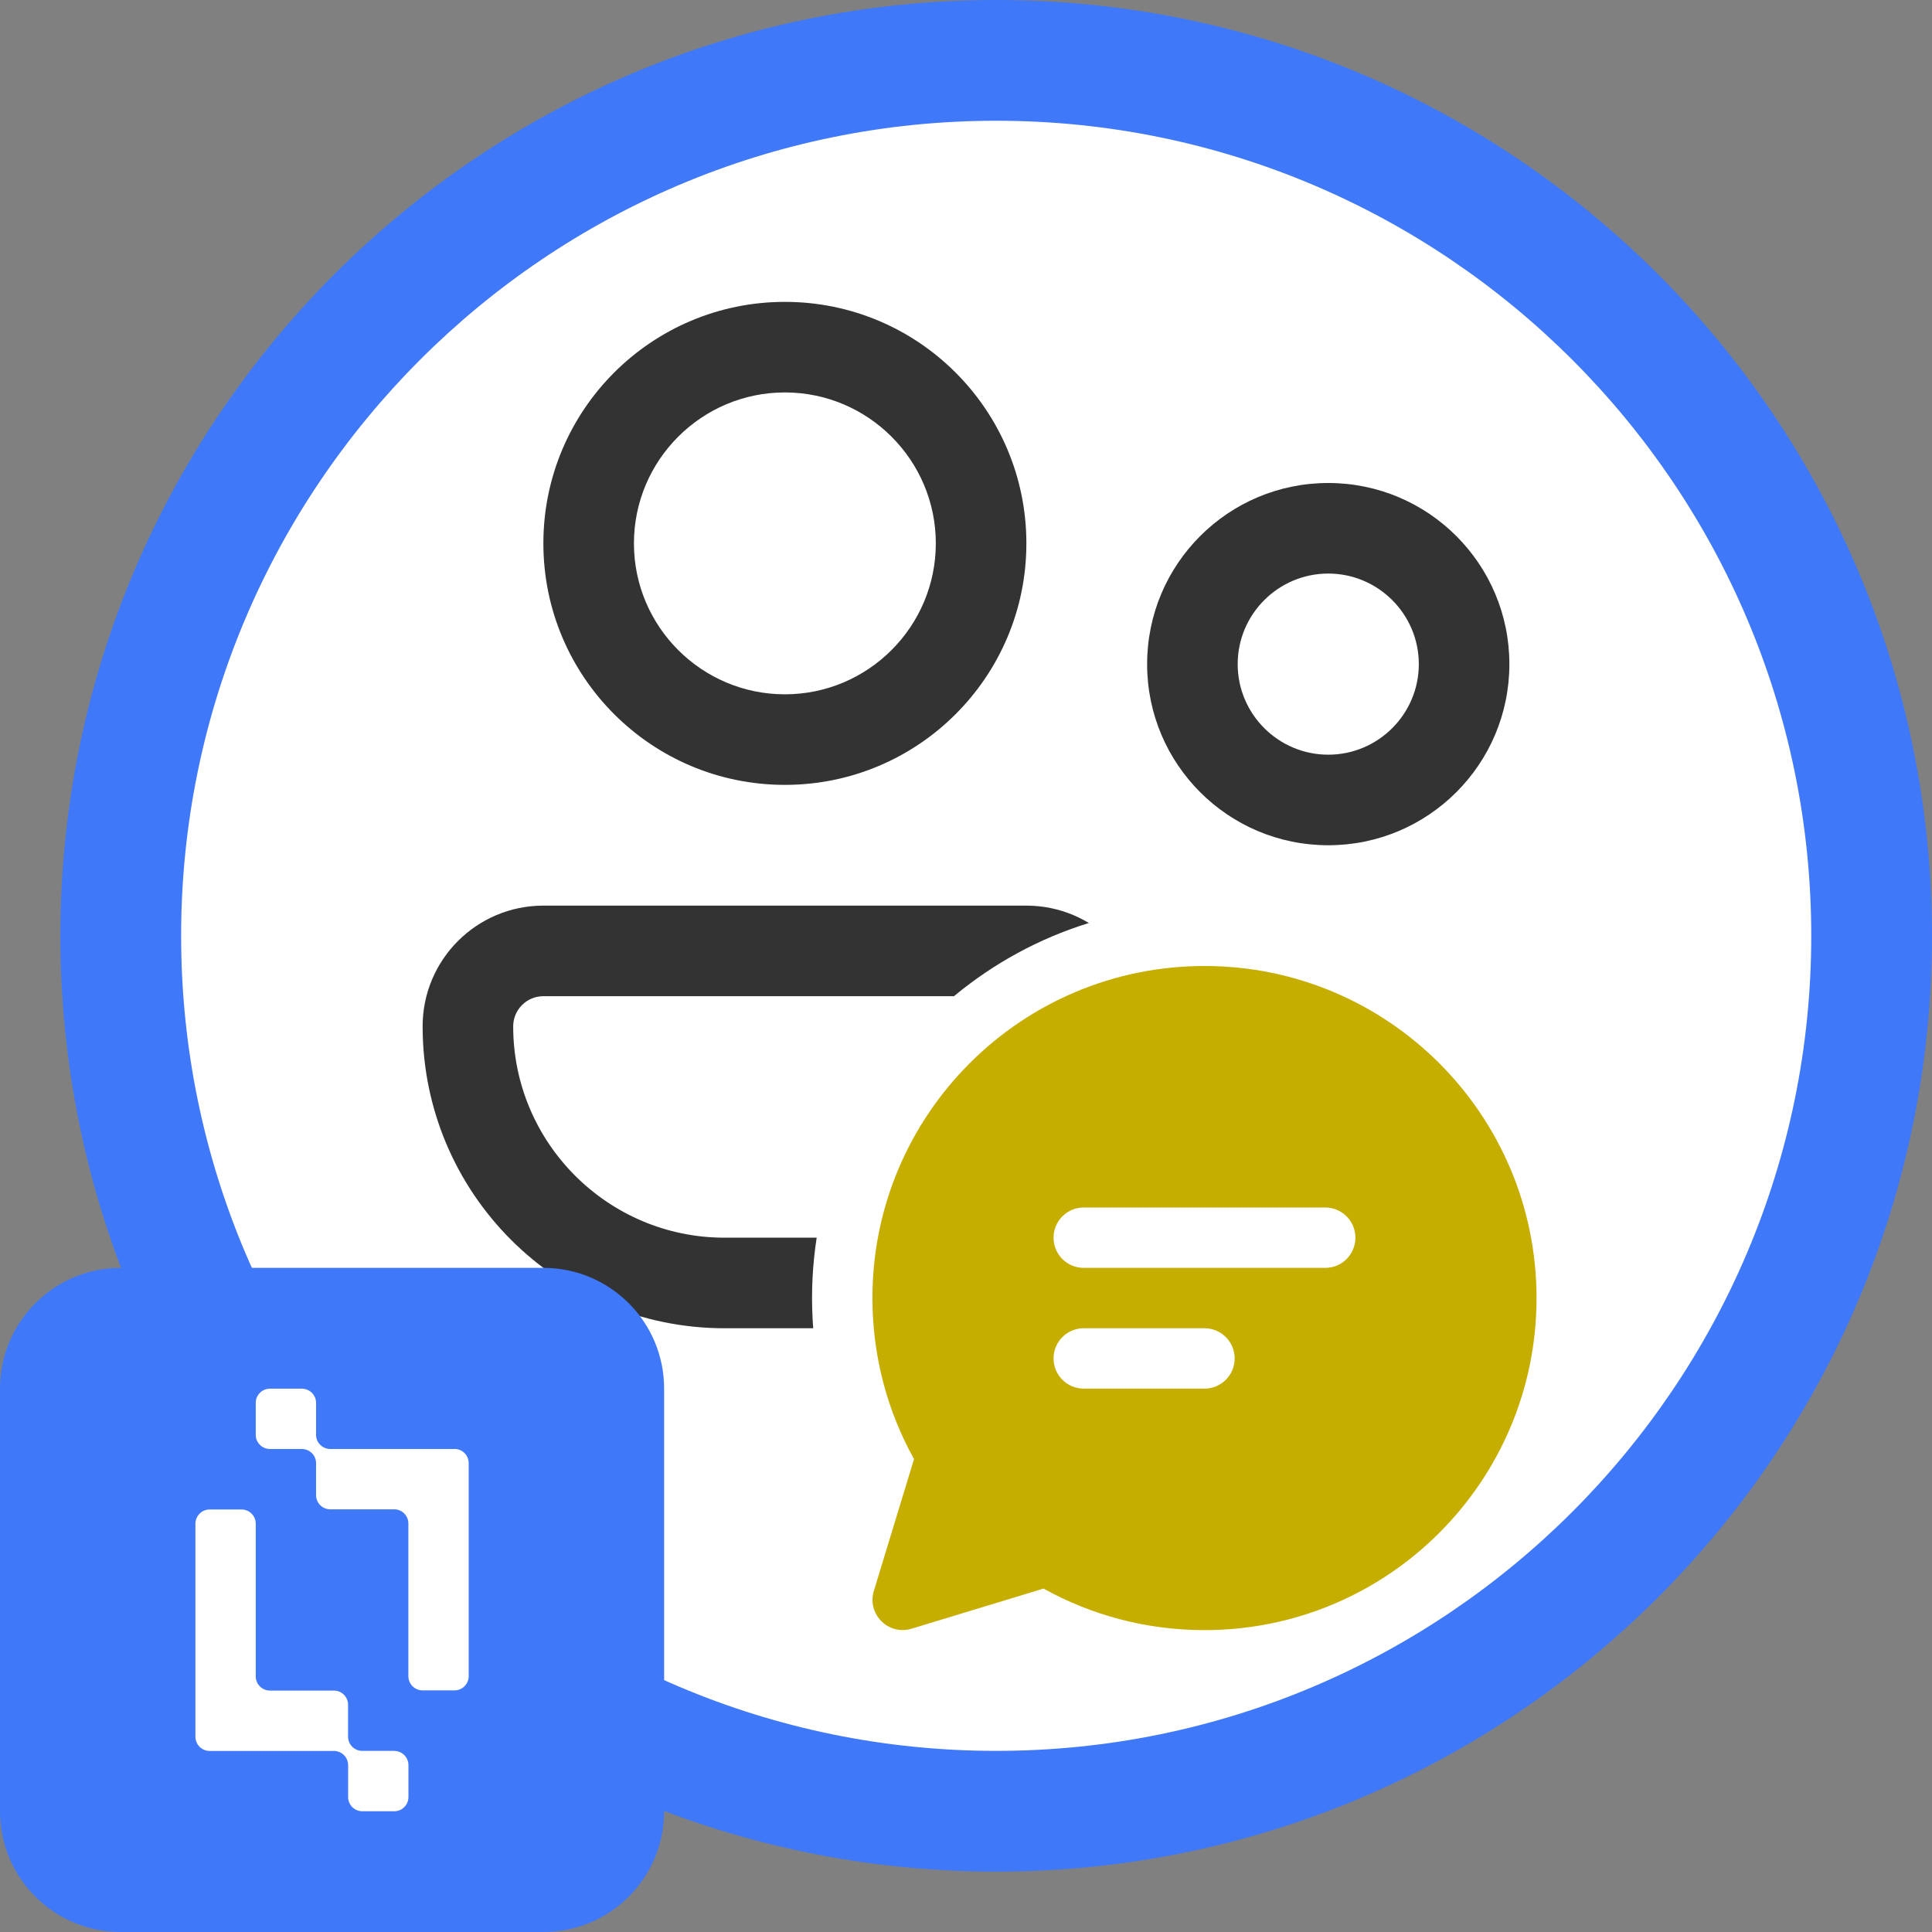
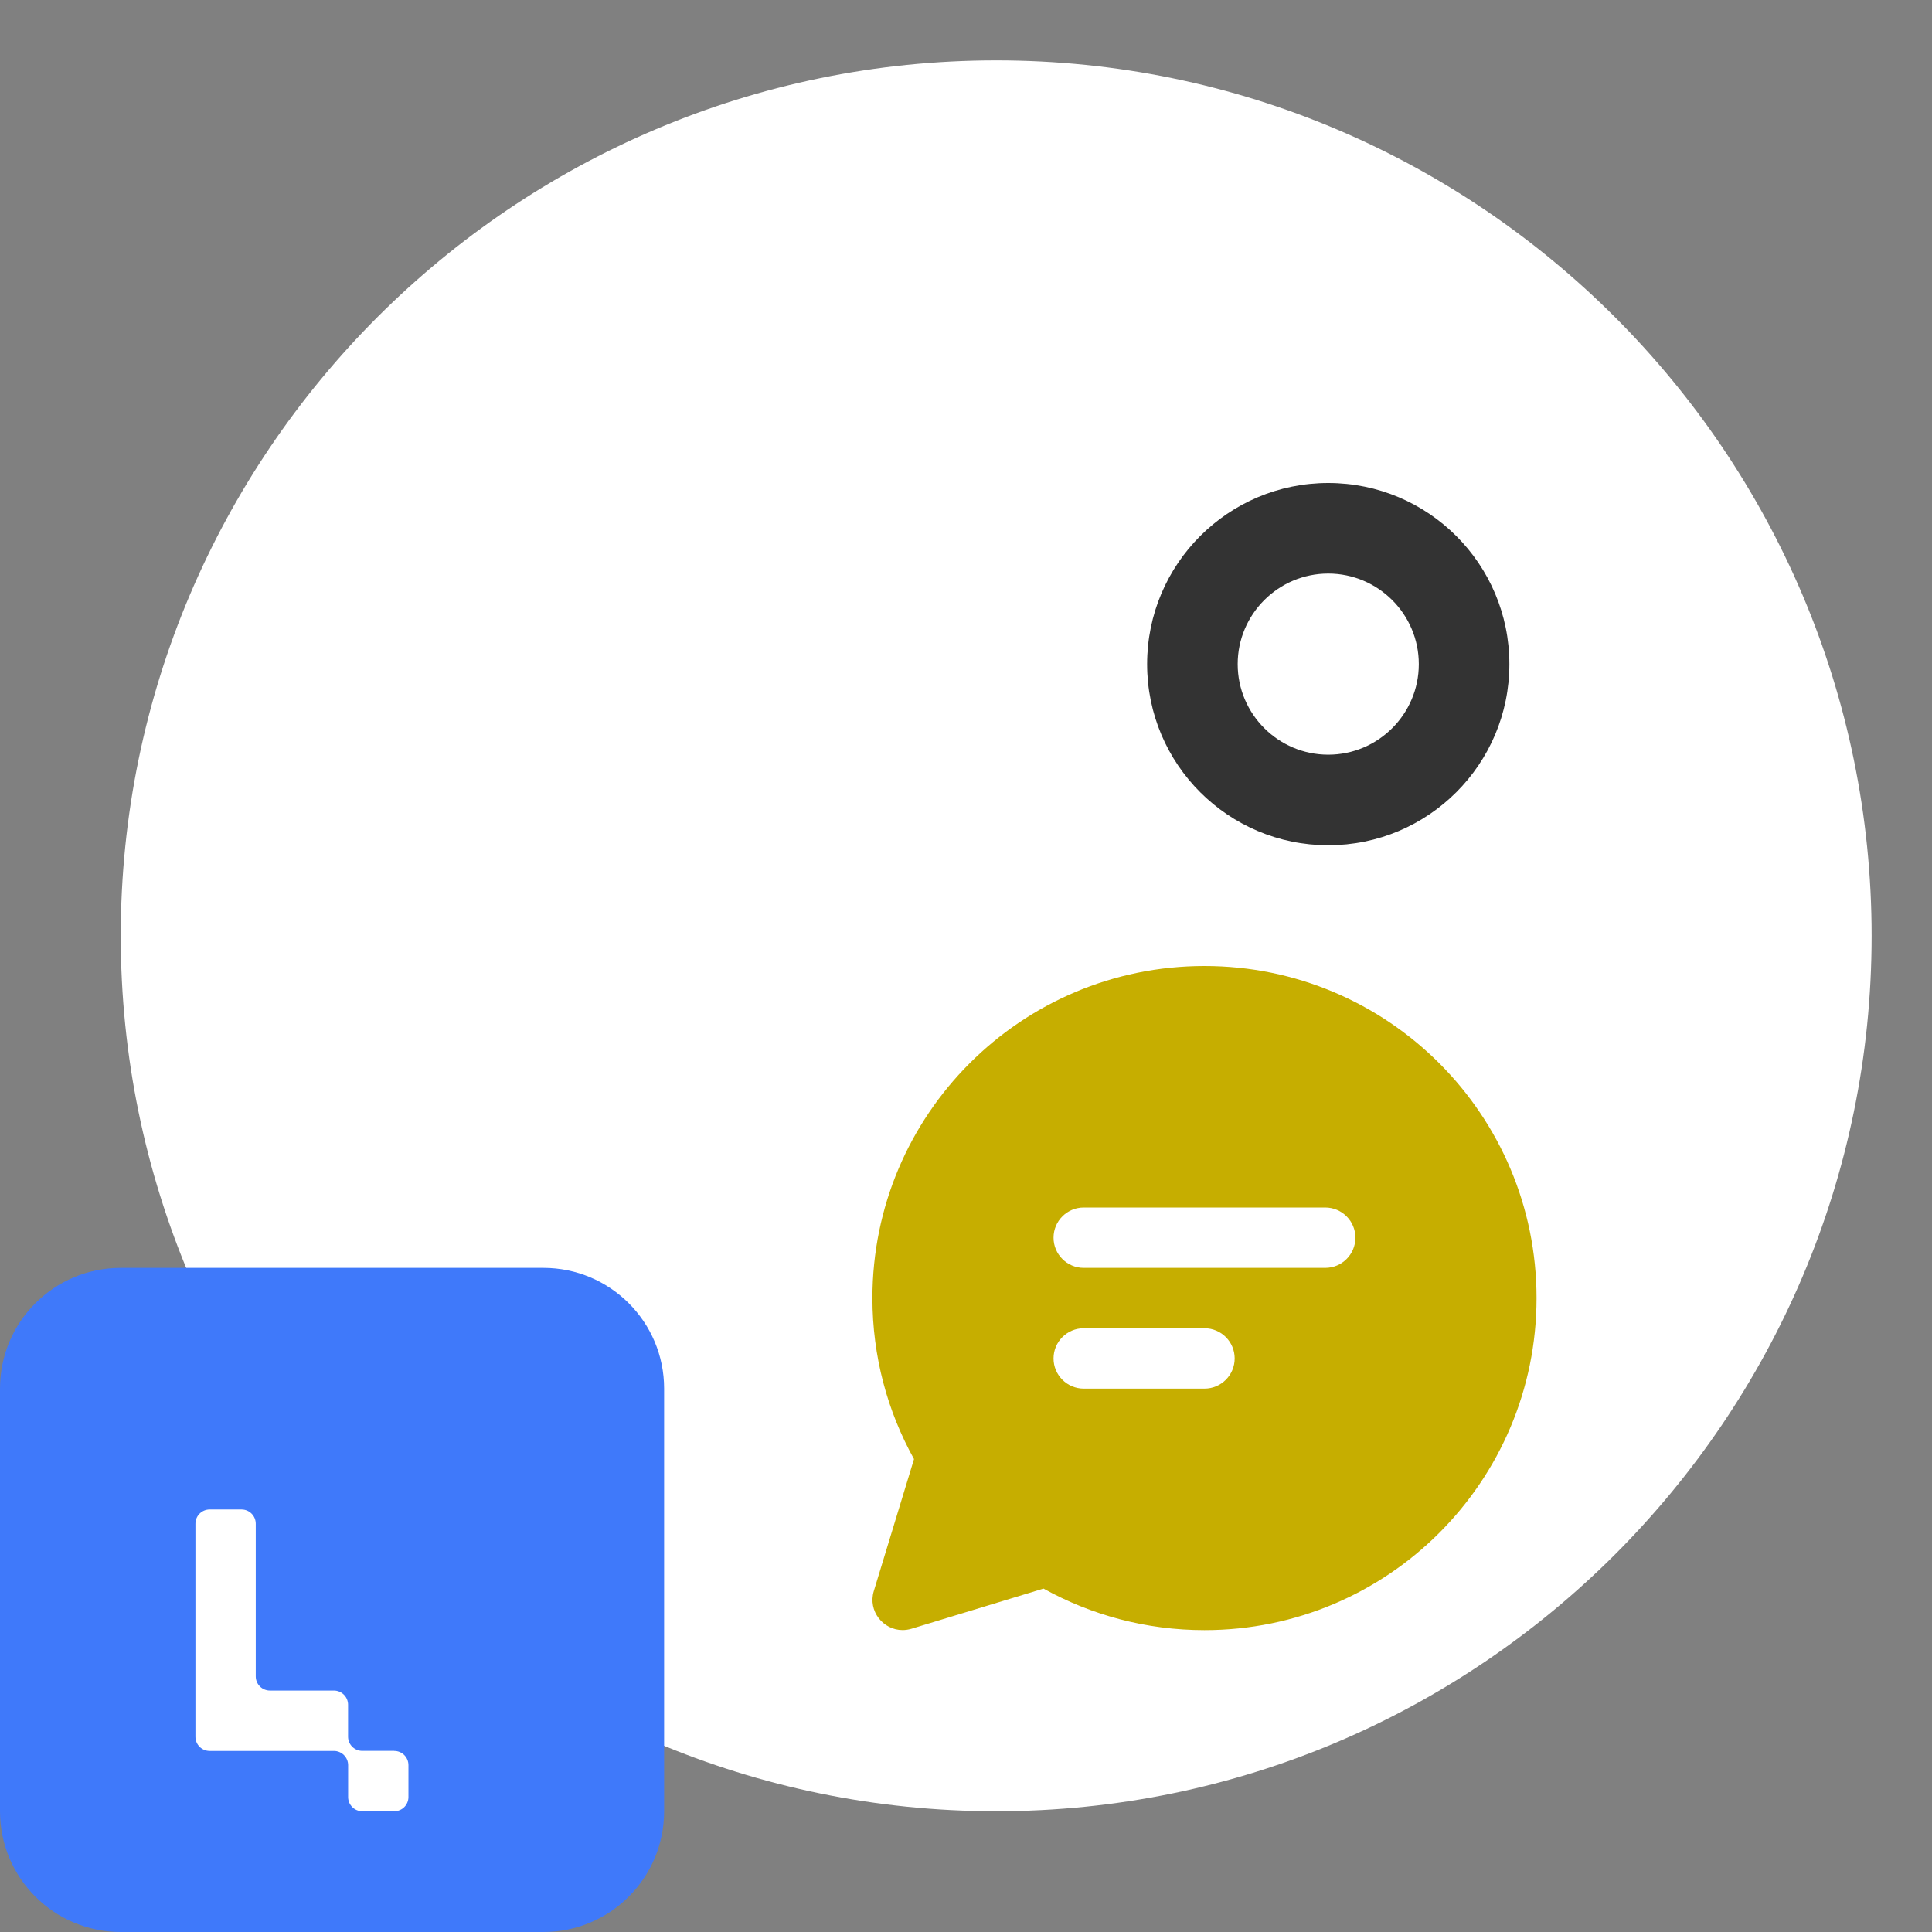
<svg xmlns="http://www.w3.org/2000/svg" width="32" height="32" viewBox="0 0 32 32">
  <rect x="0" y="0" width="32" height="32" fill="#808080" stroke="none" />
  <defs>
    <style>.cls-1{fill:#fff;}.cls-2{fill:#c6ae00;}.cls-3{fill:#333;}.cls-4{fill:#3f79fa;}</style>
  </defs>
  <g id="Home_Layer">
    <path class="cls-1" d="M16.5,30c-7.995,0-14.5-6.505-14.5-14.5S8.505,1,16.5,1s14.5,6.505,14.5,14.5-6.505,14.5-14.5,14.5Z" />
-     <path class="cls-4" d="M16.5,2c7.444,0,13.5,6.056,13.5,13.5s-6.056,13.5-13.5,13.5S3,22.944,3,15.5,9.056,2,16.5,2M16.5,0C7.94,0,1,6.94,1,15.5v0c0,8.56,6.94,15.5,15.5,15.5s15.5-6.94,15.5-15.5v-0c0-8.56-6.94-15.5-15.5-15.5h0Z" />
  </g>
  <g id="consulting-white">
-     <path class="cls-3" d="M13,6.5c1.378,0,2.5,1.121,2.5,2.5s-1.122,2.5-2.5,2.5-2.5-1.121-2.5-2.5,1.122-2.5,2.5-2.5M13,5c-2.209,0-4,1.791-4,4s1.791,4,4,4,4-1.791,4-4-1.791-4-4-4h0Z" />
    <path class="cls-3" d="M22,9.5c.827,0,1.5.673,1.5,1.5s-.673,1.5-1.5,1.5-1.5-.673-1.5-1.5.673-1.5,1.5-1.5M22,8c-1.657,0-3,1.343-3,3s1.343,3,3,3,3-1.343,3-3-1.343-3-3-3h0Z" />
-     <path class="cls-3" d="M17,16.5c.276,0,.5.224.5.5,0,1.93-1.57,3.5-3.5,3.5h-2c-1.93,0-3.5-1.57-3.5-3.5,0-.276.224-.5.5-.5h8M17,15h-8c-1.105,0-2,.895-2,2h0c0,2.761,2.239,5,5,5h2c2.761,0,5-2.239,5-5h0c0-1.105-.895-2-2-2h0Z" />
    <path class="cls-2" d="M19.95,27.5c-.946,0-1.881-.225-2.718-.65l-1.99.606c-.096.029-.194.044-.293.044-.313,0-.614-.152-.803-.407-.189-.256-.245-.579-.152-.885l.606-1.989c-.426-.838-.65-1.773-.65-2.719,0-3.309,2.691-6,6-6s6,2.691,6,6-2.691,6-6,6Z" />
    <path class="cls-1" d="M19.95,16c3.038,0,5.5,2.462,5.5,5.5s-2.463,5.5-5.5,5.5c-.967,0-1.877-.25-2.666-.688l-2.187.665c-.05.015-.1.022-.148.022-.32,0-.577-.314-.476-.646l.666-2.186c-.439-.79-.689-1.699-.689-2.667,0-3.038,2.462-5.5,5.5-5.5M19.95,15c-3.584,0-6.5,2.916-6.5,6.5,0,.956.211,1.902.615,2.762l-.548,1.8c-.14.46-.056.944.229,1.329.283.381.733.609,1.204.609.148,0,.296-.022.439-.066l1.801-.548c.859.403,1.805.614,2.761.614,3.584,0,6.5-2.916,6.5-6.5s-2.916-6.5-6.5-6.5h0Z" />
    <path class="cls-1" d="M17.95,21c-.276,0-.5-.224-.5-.5s.224-.5.5-.5h4c.276,0,.5.224.5.5s-.224.5-.5.5h-4Z" />
    <path class="cls-1" d="M19.95,22h-2c-.276,0-.5.224-.5.5,0,.276.224.5.5.5h2c.276,0,.5-.224.5-.5,0-.276-.224-.5-.5-.5Z" />
  </g>
  <g id="Logo">
    <rect class="cls-4" x=".5" y="21.5" width="10" height="10" rx="1.5" ry="1.5" />
    <path class="cls-4" d="M9,22c.551,0,1,.449,1,1v7c0,.551-.449,1-1,1H2c-.551,0-1-.449-1-1v-7c0-.551.449-1,1-1h7M9,21H2c-1.105,0-2,.895-2,2v7c0,1.105.895,2,2,2h7c1.105,0,2-.895,2-2v-7c0-1.105-.895-2-2-2h0Z" />
-     <path class="cls-1" d="M7.529,24h-2.06c-.129-.001-.234-.106-.234-.235v-.529c0-.13-.105-.235-.235-.235h-.529c-.13,0-.235.105-.235.235v.529c0,.13.105.235.235.235h.529c.13,0,.235.105.235.235v.529c0,.13.105.235.235.235h1.059c.13,0,.235.105.235.235v2.529c0,.13.105.235.235.235h.529c.13,0,.235-.106.235-.235v-3.529c0-.13-.105-.235-.235-.235Z" />
    <path class="cls-1" d="M6.529,29h-.529c-.13,0-.235-.105-.235-.235v-.529c0-.13-.105-.235-.235-.235h-1.059c-.13,0-.235-.105-.235-.235v-2.529c0-.13-.105-.235-.235-.235h-.529c-.13,0-.235.106-.235.235v3.529c0,.13.105.235.235.235h2.06c.129.001.234.106.234.235v.529c0,.13.105.235.235.235h.529c.13,0,.235-.105.235-.235v-.529c0-.13-.105-.235-.235-.235Z" />
  </g>
</svg>